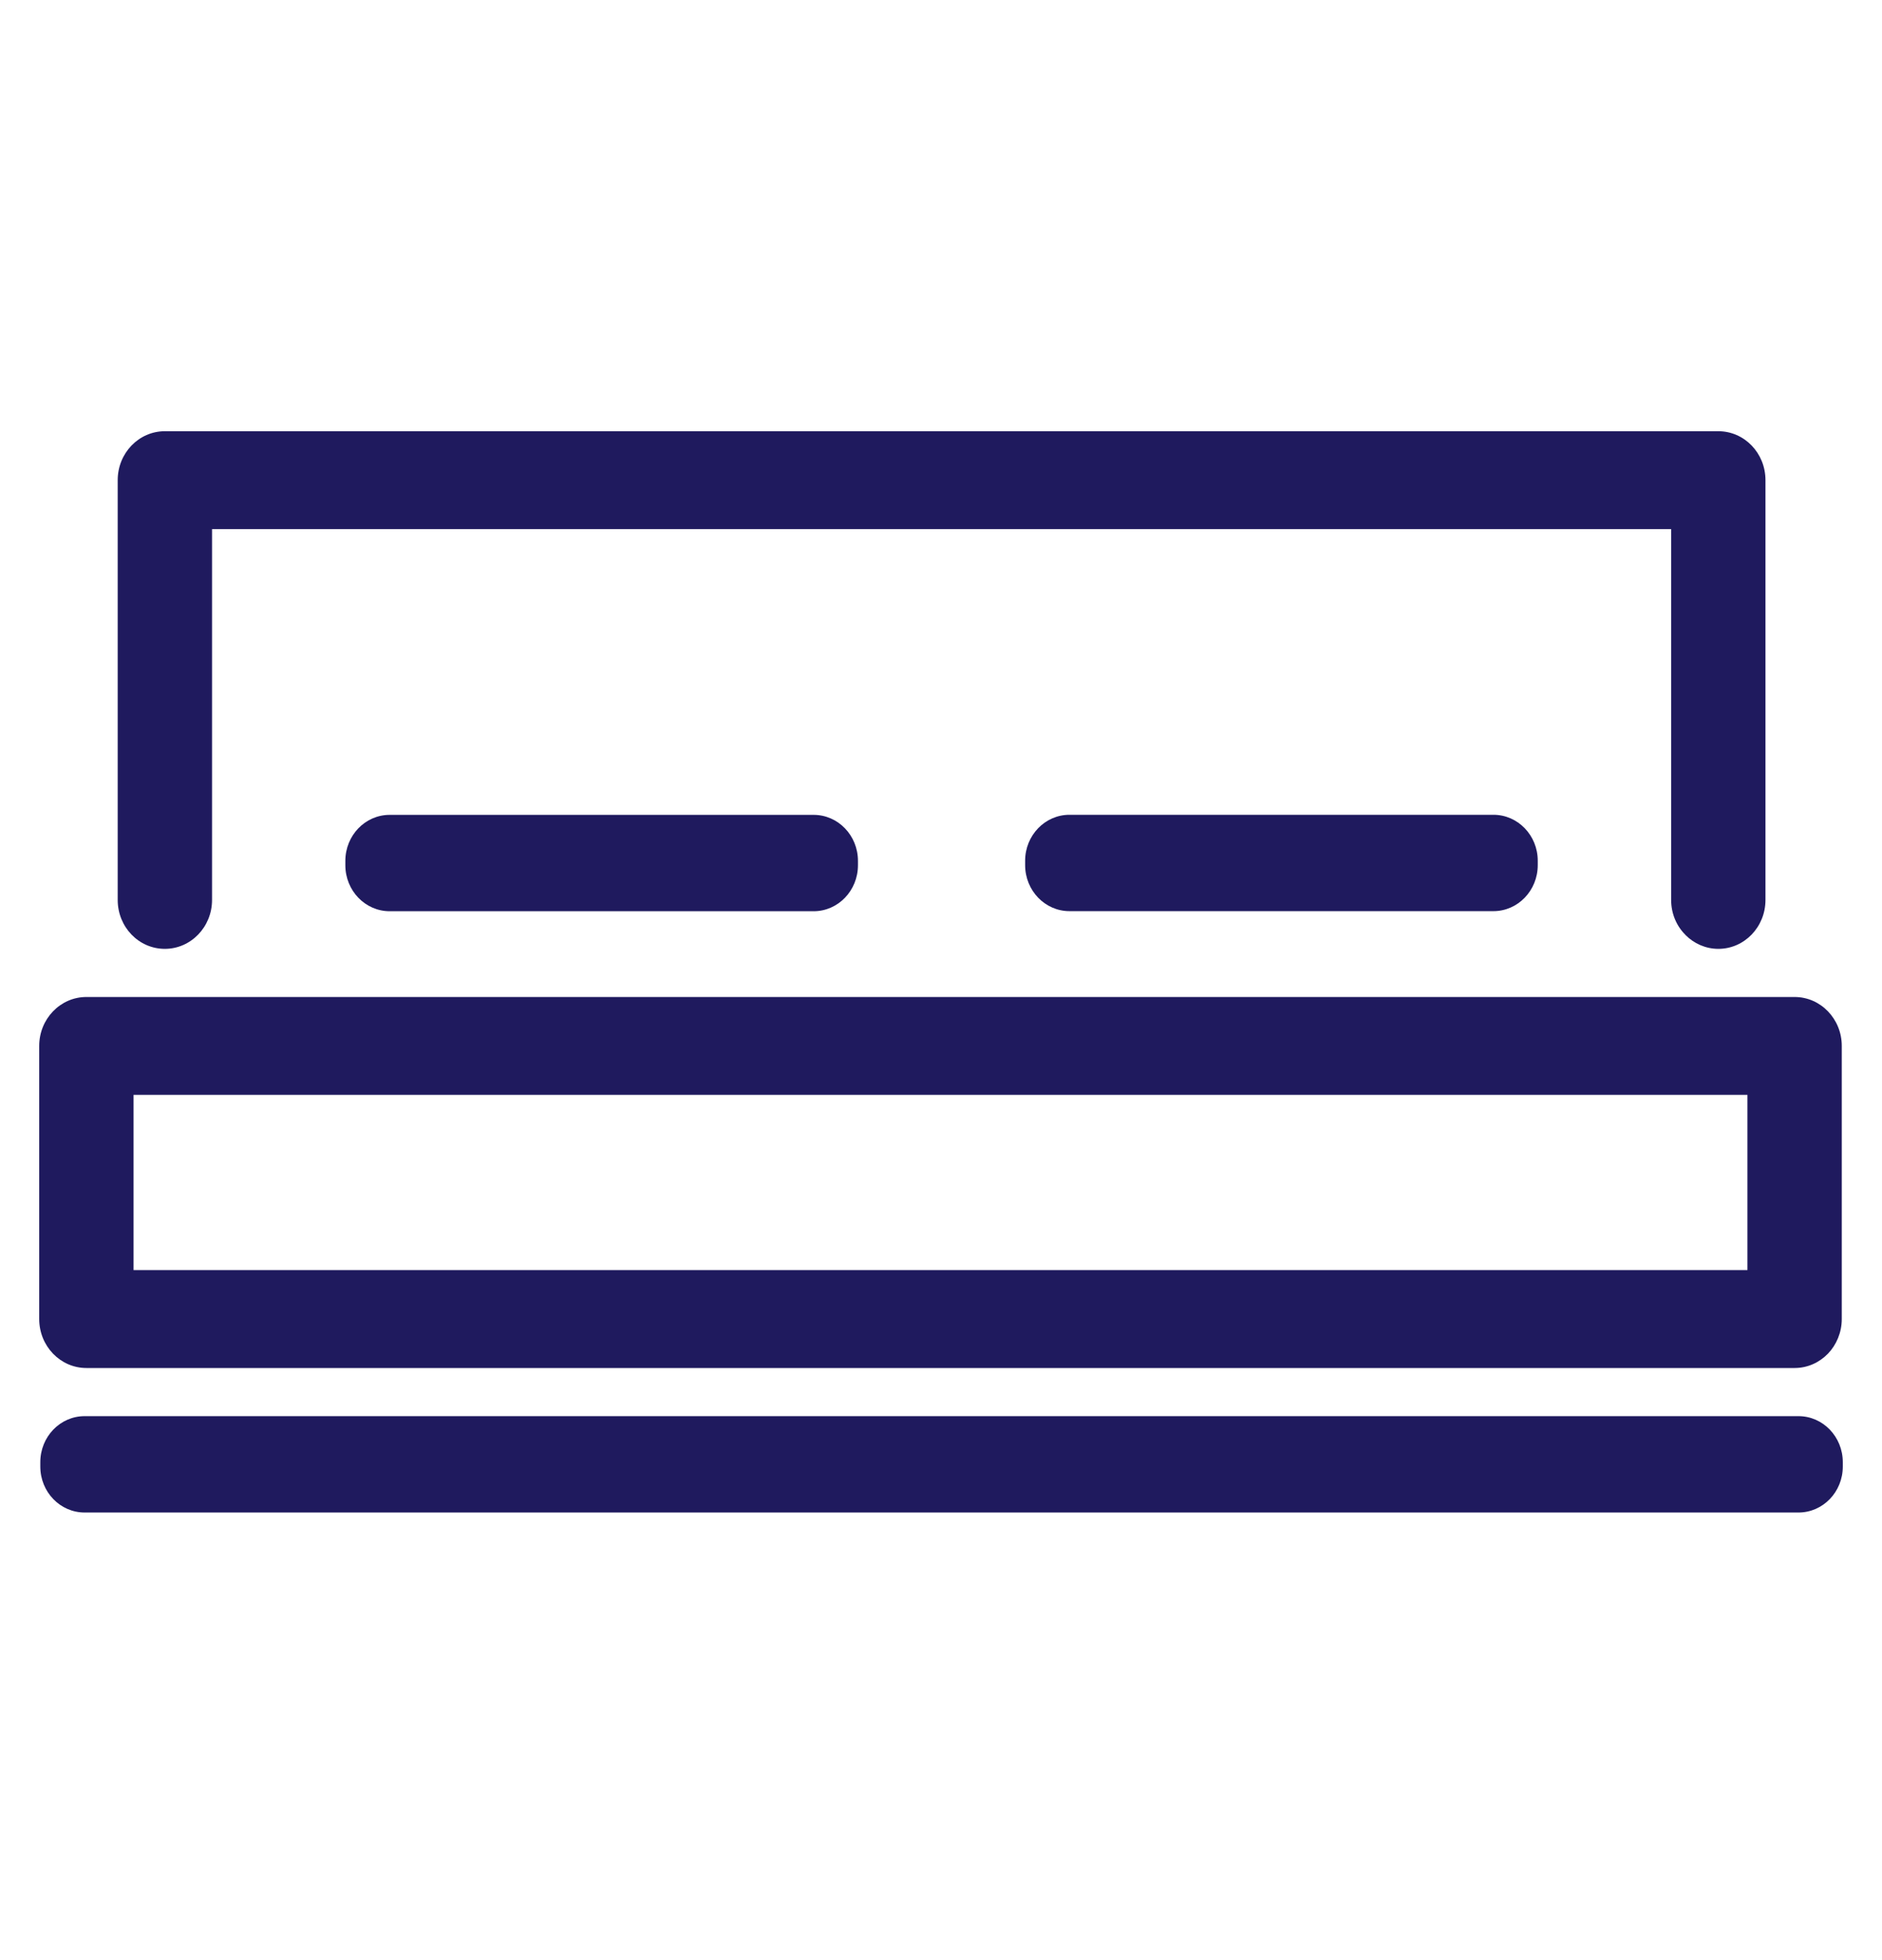
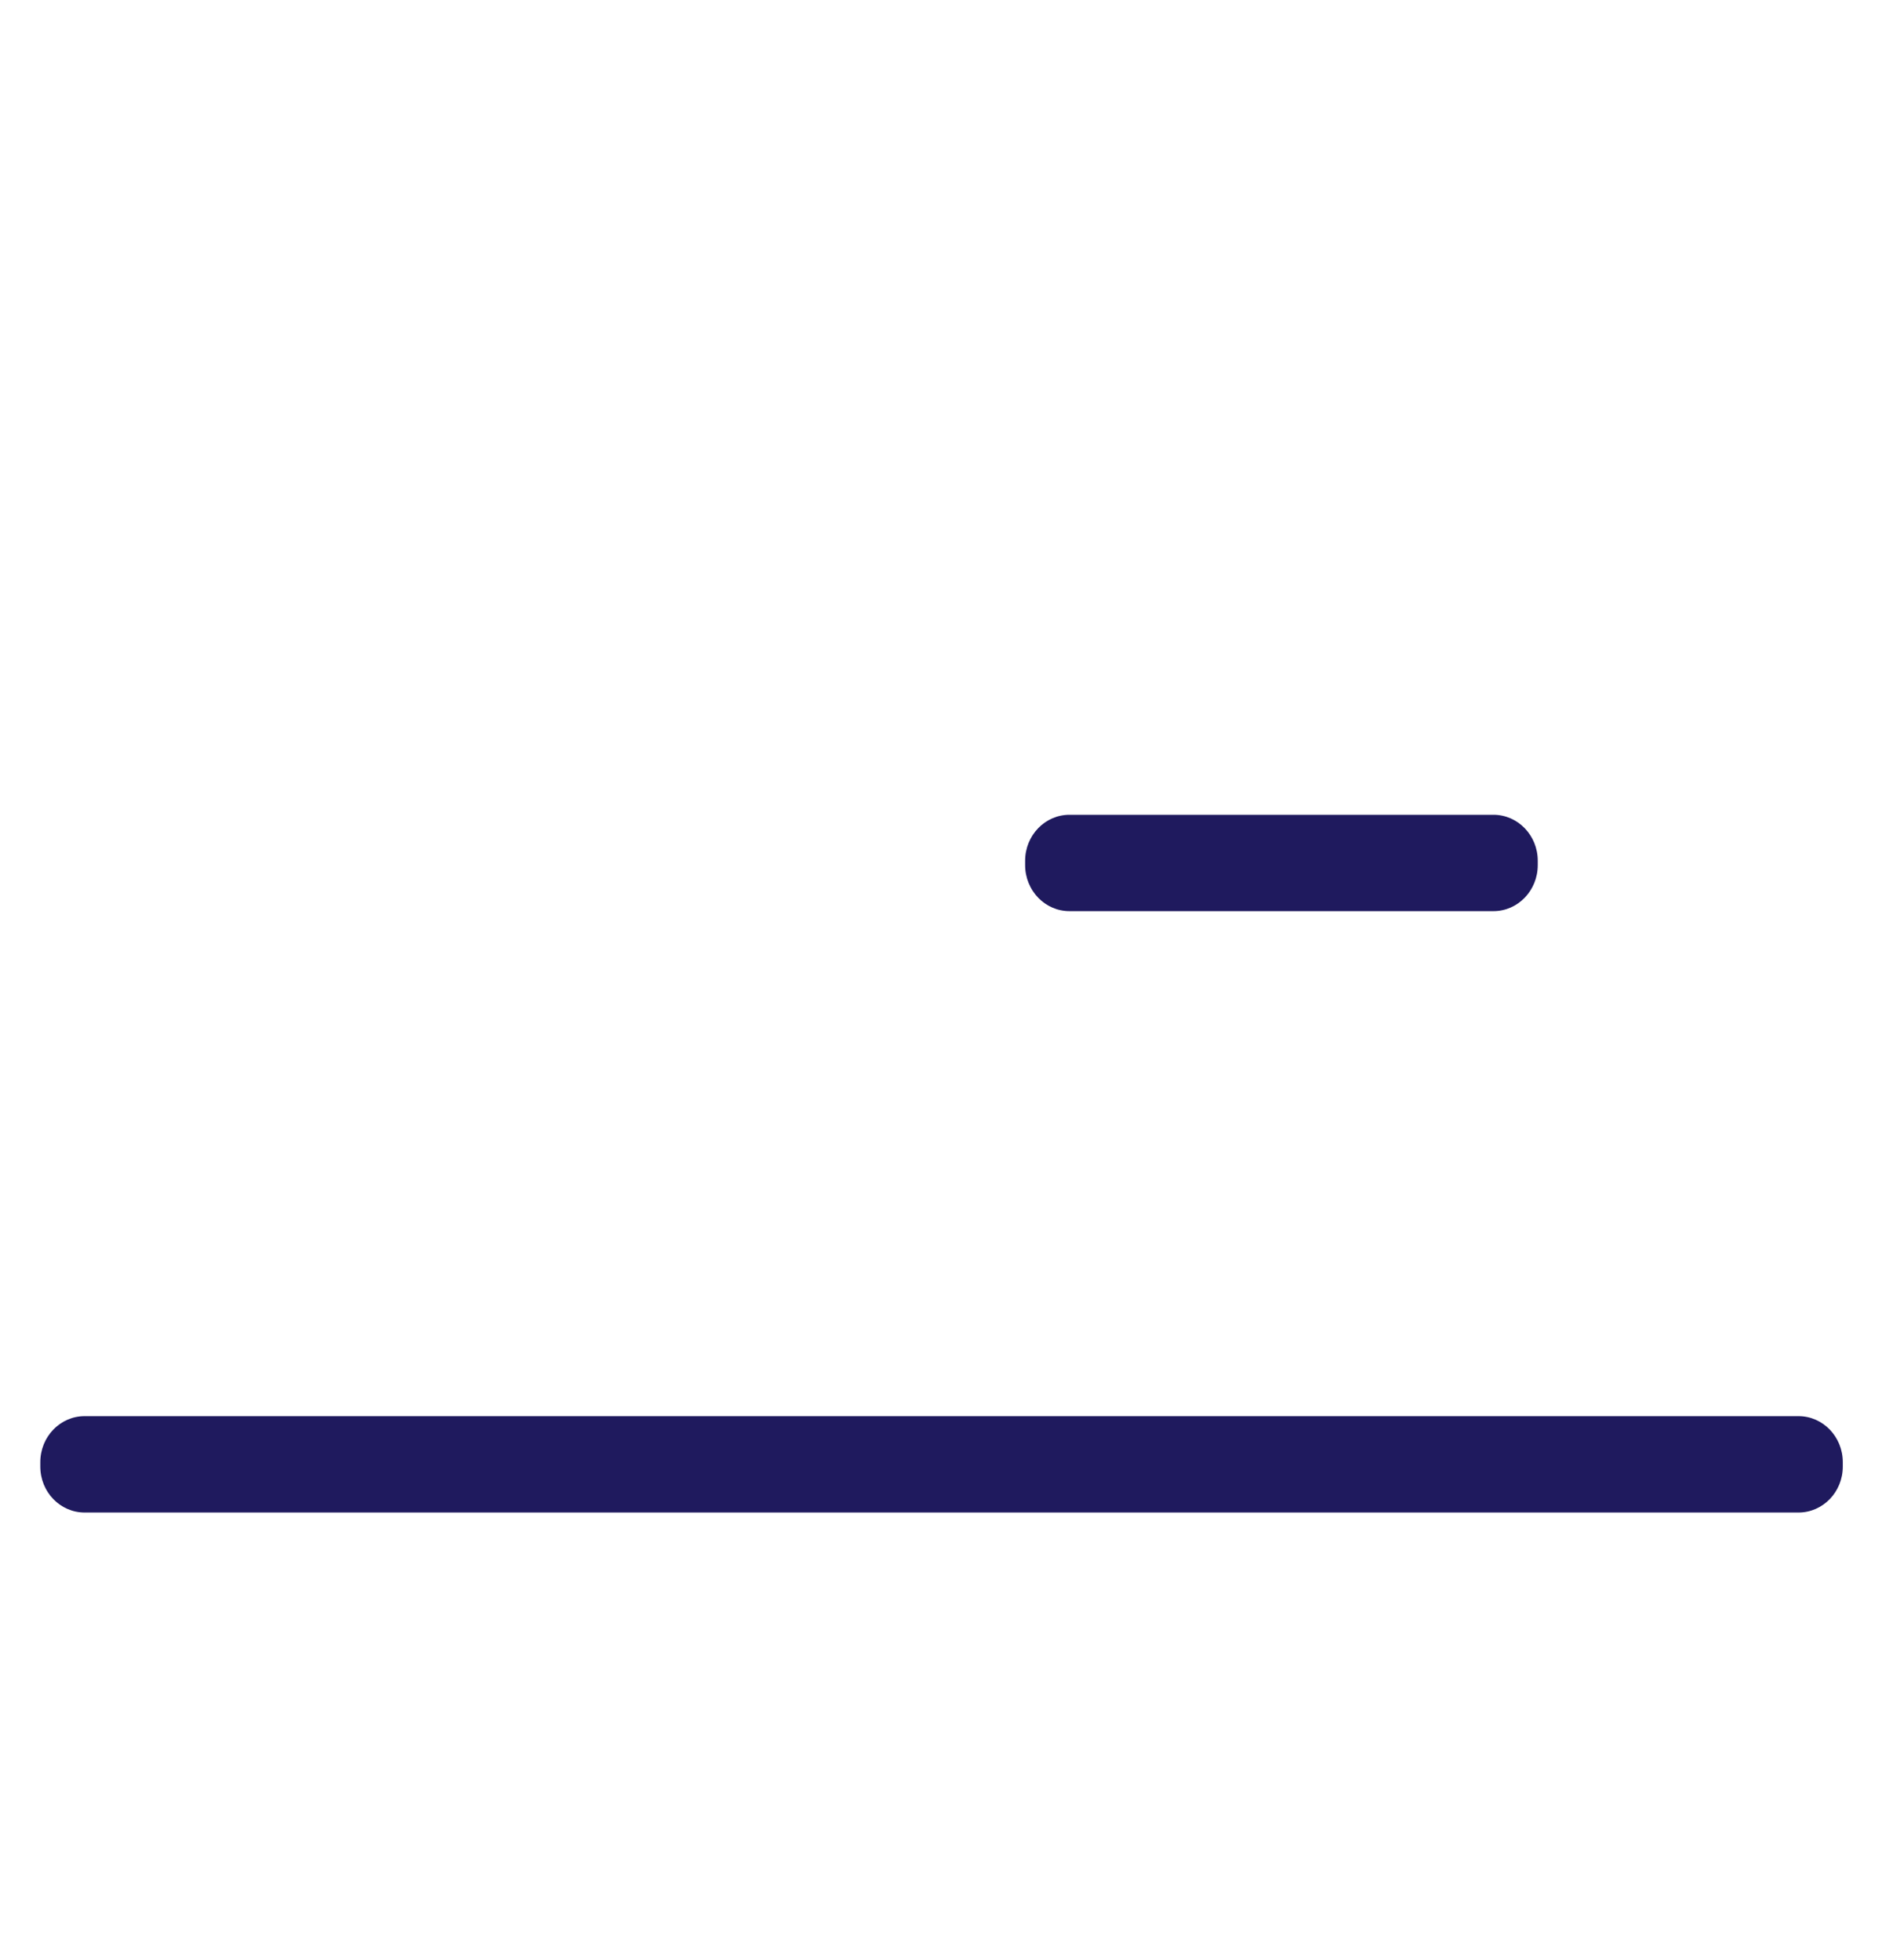
<svg xmlns="http://www.w3.org/2000/svg" width="24" height="25" viewBox="0 0 24 25" fill="none">
-   <path d="M22.885 12.716H1.102C0.769 12.716 0.5 12.996 0.5 13.34V16.823C0.5 17.168 0.769 17.448 1.102 17.448H22.885C23.052 17.448 23.201 17.378 23.311 17.265C23.419 17.152 23.487 16.995 23.487 16.823V13.34C23.487 12.996 23.218 12.716 22.885 12.716ZM1.703 13.964H22.284V16.199H1.703V13.964Z" fill="#1F1A5E" />
  <path d="M0.514 18.649V18.705C0.514 19.029 0.767 19.291 1.079 19.291H22.935C23.247 19.291 23.5 19.029 23.5 18.705V18.649C23.5 18.325 23.247 18.062 22.935 18.062H1.079C0.767 18.062 0.514 18.325 0.514 18.649Z" fill="#1F1A5E" />
  <path d="M13.073 10.978V11.034C13.073 11.358 13.326 11.621 13.638 11.621H19.045C19.357 11.621 19.61 11.358 19.61 11.034V10.978C19.61 10.655 19.357 10.392 19.045 10.392H13.638C13.326 10.392 13.073 10.655 13.073 10.978Z" fill="#1F1A5E" />
-   <path d="M4.404 10.98V11.035C4.404 11.359 4.657 11.622 4.969 11.622H10.376C10.688 11.622 10.941 11.359 10.941 11.035V10.98C10.941 10.656 10.688 10.393 10.376 10.393H4.969C4.657 10.393 4.404 10.656 4.404 10.98Z" fill="#1F1A5E" />
-   <path d="M22.514 6.124V11.478C22.514 11.823 22.245 12.102 21.913 12.102C21.751 12.102 21.602 12.034 21.495 11.926L21.492 11.922C21.38 11.811 21.311 11.652 21.311 11.478V6.748H2.704V11.478C2.704 11.823 2.434 12.102 2.102 12.102C1.769 12.102 1.501 11.823 1.501 11.478V6.124C1.501 5.779 1.77 5.5 2.102 5.5H21.913C22.245 5.5 22.514 5.779 22.514 6.124Z" fill="#1F1A5E" />
</svg>